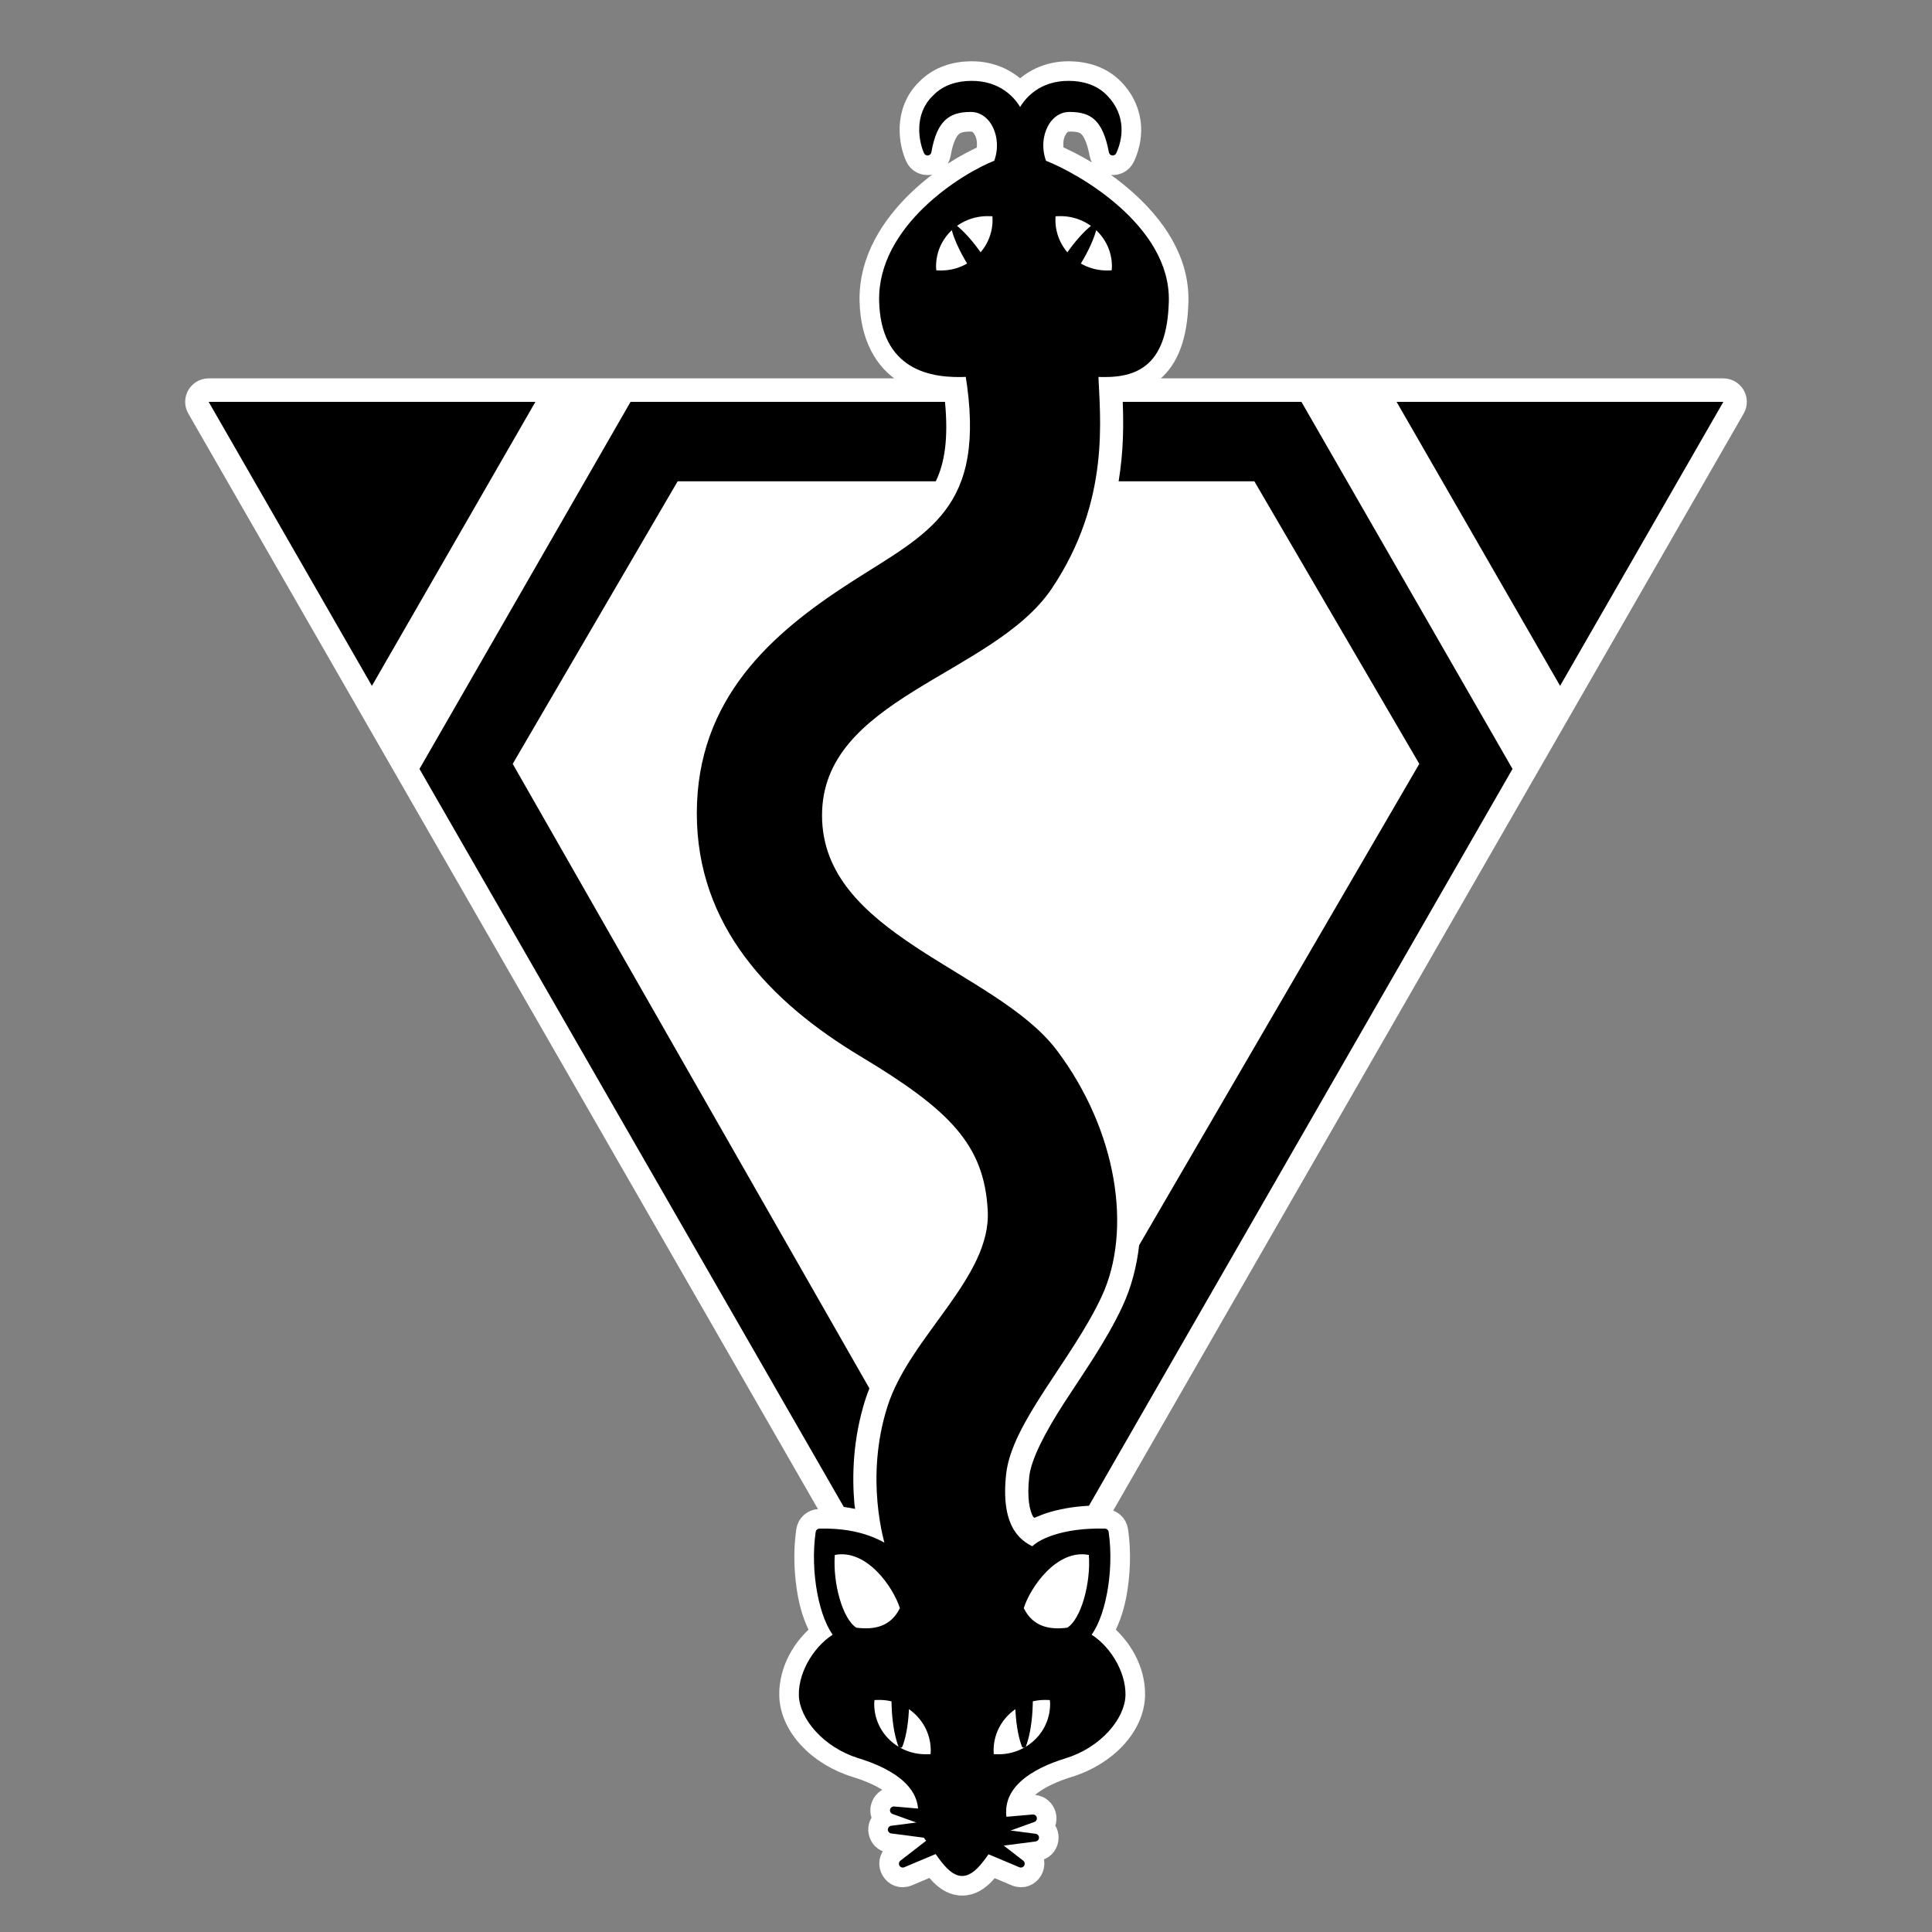
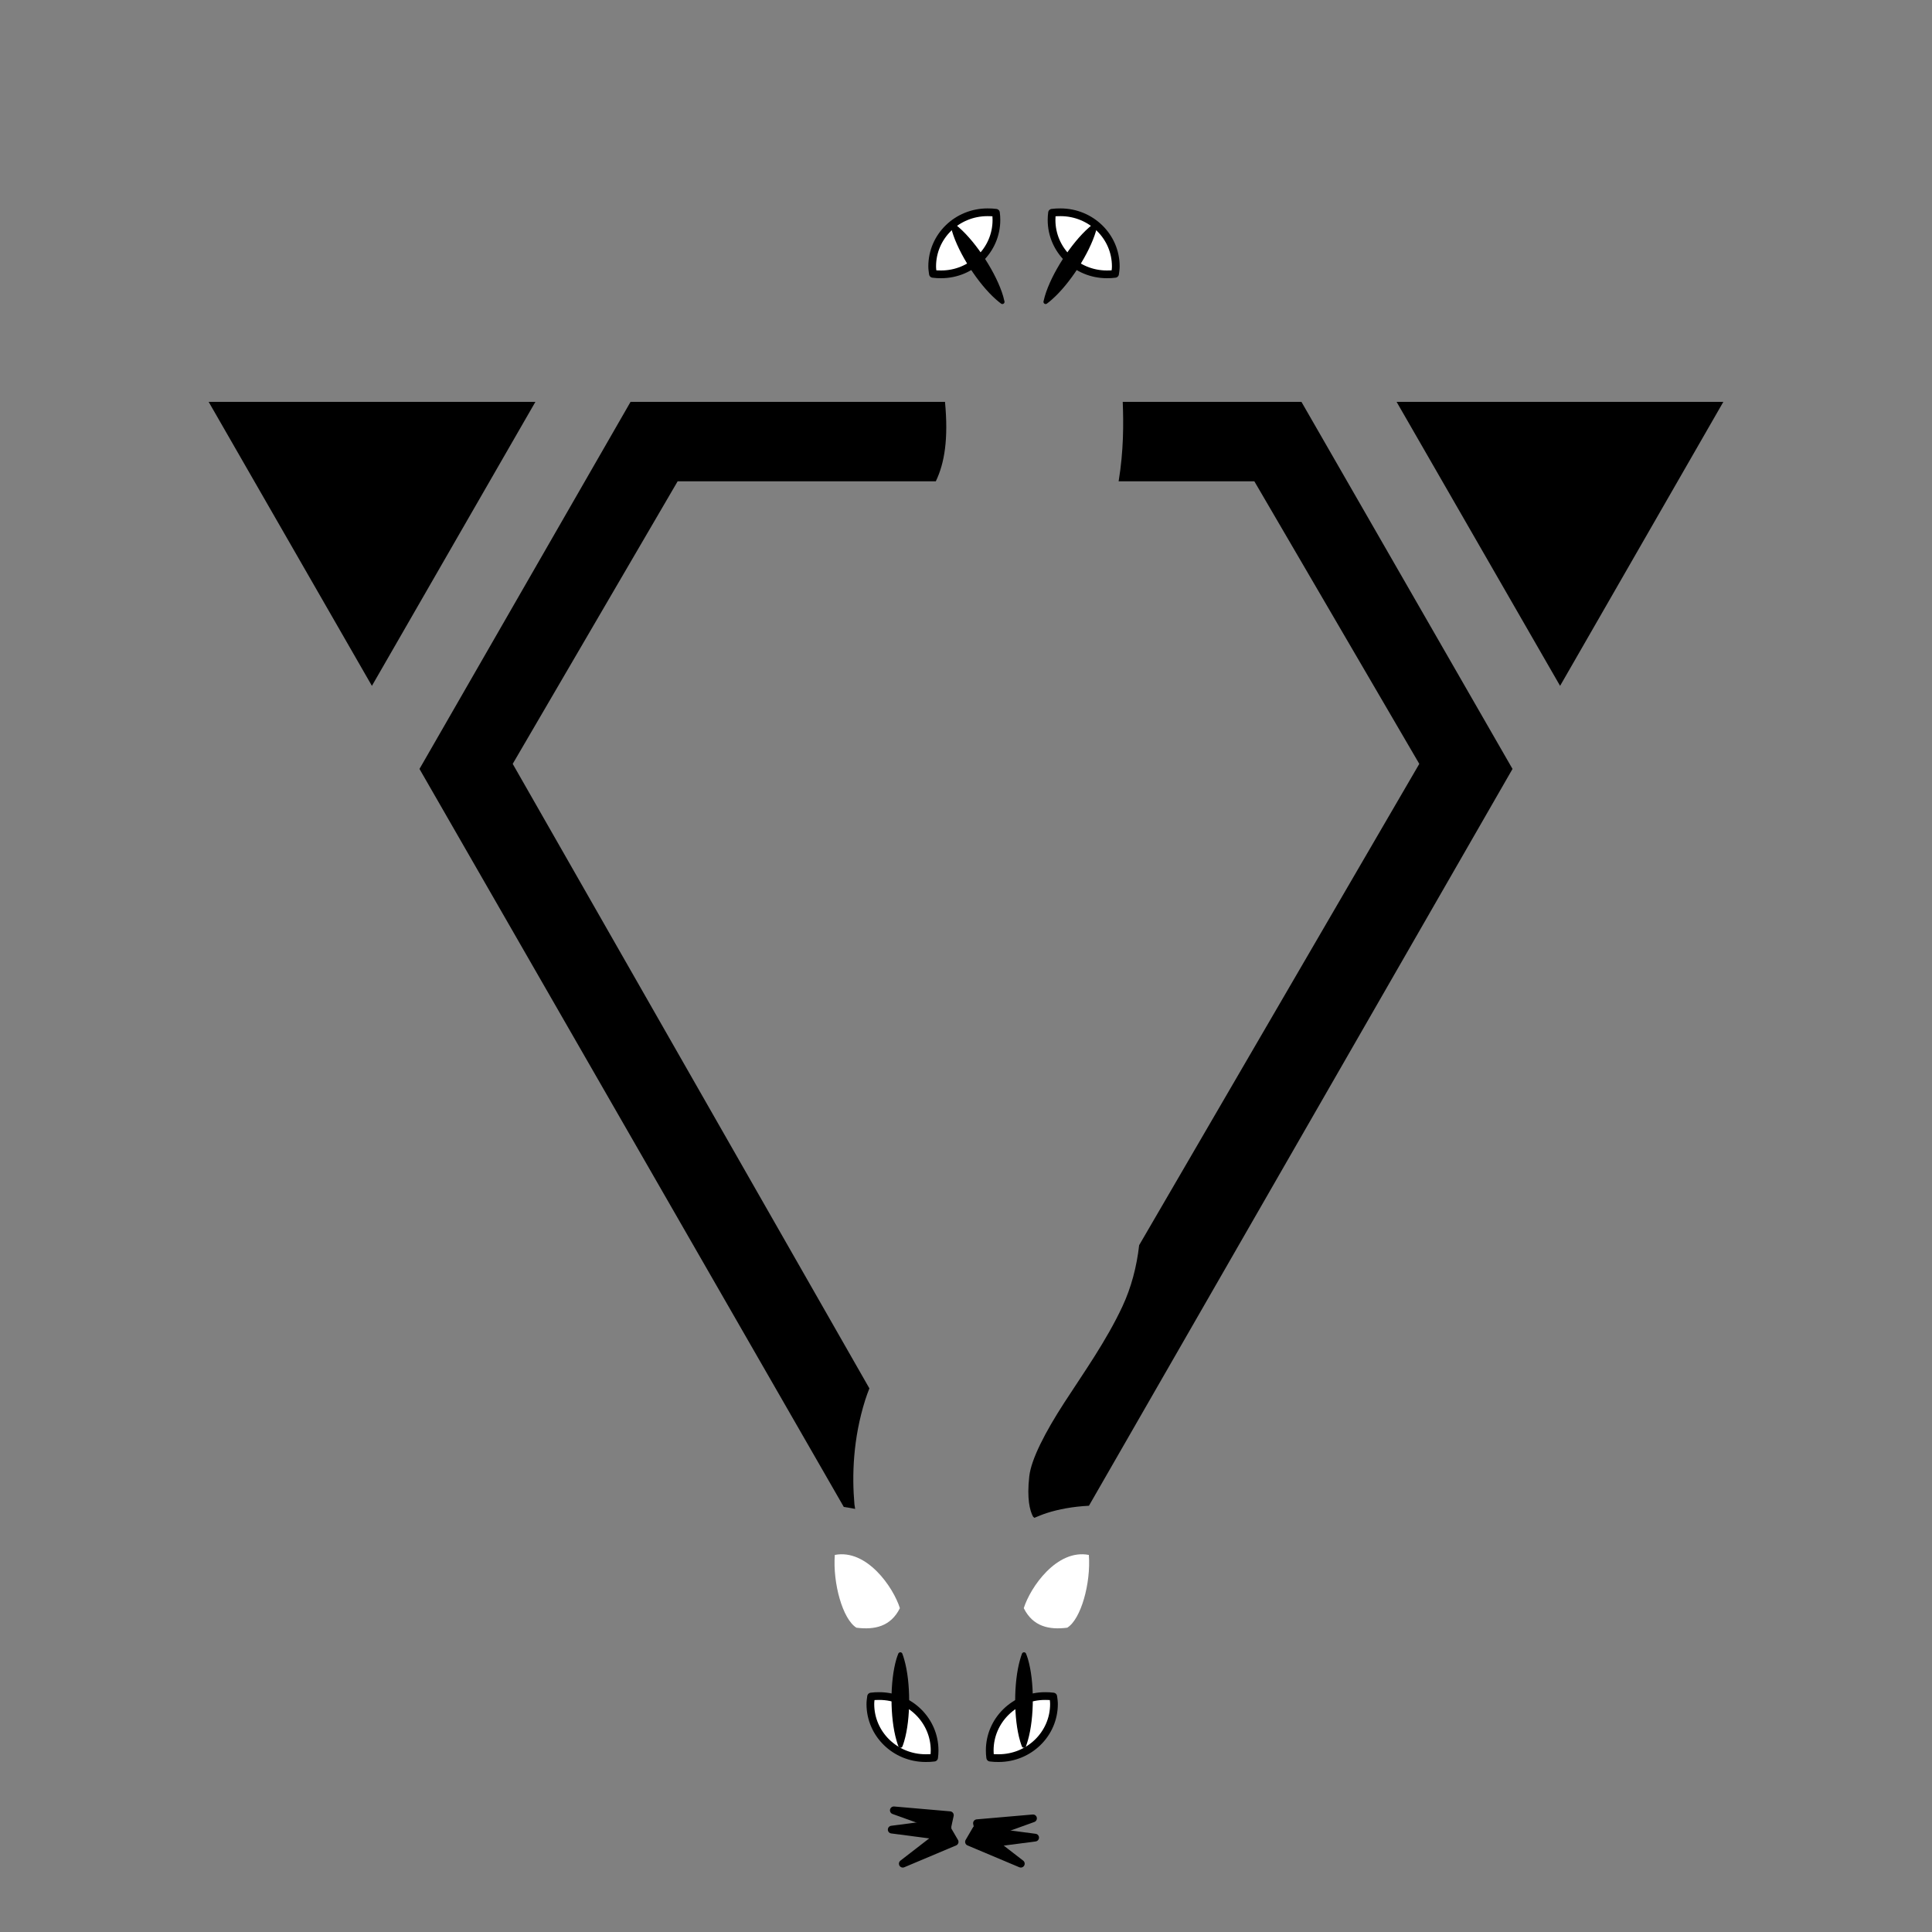
<svg xmlns="http://www.w3.org/2000/svg" xmlns:ns1="http://sodipodi.sourceforge.net/DTD/sodipodi-0.dtd" xmlns:ns2="http://www.inkscape.org/namespaces/inkscape" width="250" height="250" id="svg2" ns1:version="0.32" ns2:version="0.92.2 (5c3e80d, 2017-08-06)" version="1.0" ns1:docname="Finn-icon.svg" ns2:output_extension="org.inkscape.output.svg.inkscape">
  <rect width="100%" height="100%" fill="#808080" stroke="none" />
  <defs id="defs4">
    <ns2:perspective ns1:type="inkscape:persp3d" ns2:vp_x="0 : 526.18109 : 1" ns2:vp_y="0 : 1000 : 0" ns2:vp_z="744.09448 : 526.18109 : 1" ns2:persp3d-origin="372.04724 : 350.78739 : 1" id="perspective10" />
    <ns2:perspective id="perspective3217" ns2:persp3d-origin="372.04724 : 350.78739 : 1" ns2:vp_z="744.09448 : 526.18109 : 1" ns2:vp_y="0 : 1000 : 0" ns2:vp_x="0 : 526.18109 : 1" ns1:type="inkscape:persp3d" />
    <ns2:perspective id="perspective2470" ns2:persp3d-origin="372.04724 : 350.78739 : 1" ns2:vp_z="744.09448 : 526.18109 : 1" ns2:vp_y="0 : 1000 : 0" ns2:vp_x="0 : 526.18109 : 1" ns1:type="inkscape:persp3d" />
  </defs>
  <ns1:namedview id="base" pagecolor="#ffffff" bordercolor="#666666" borderopacity="1.0" gridtolerance="10000" guidetolerance="10" objecttolerance="10" ns2:pageopacity="0.0" ns2:pageshadow="2" ns2:zoom="2.024" ns2:cx="125" ns2:cy="125" ns2:document-units="px" ns2:current-layer="layer1" showgrid="false" ns2:window-width="1366" ns2:window-height="705" ns2:window-x="-8" ns2:window-y="-8" ns2:snap-global="false" ns2:window-maximized="1" />
  <g ns2:label="Layer 1" ns2:groupmode="layer" id="layer1">
-     <path style="fill:#ffffff;fill-opacity:1;stroke:#ffffff;stroke-width:3;stroke-linecap:round;stroke-linejoin:miter;stroke-miterlimit:4;stroke-dasharray:none;stroke-opacity:1" d="M 125.67 9.428 C 123.729 9.441 121.587 9.998 119.994 11.654 C 118.521 13.075 117.972 14.896 117.916 16.451 C 117.86 18.018 118.219 19.342 118.625 20.246 C 119.245 21.63 121.283 21.374 121.541 19.879 C 121.879 17.921 122.43 16.859 123.01 16.311 C 123.59 15.762 124.316 15.518 125.625 15.525 C 126.511 15.53 127.146 16.031 127.594 17.016 C 127.989 17.884 128.023 19.061 127.701 20.16 C 125.287 21.194 121.951 23.106 118.883 26.057 C 115.513 29.297 112.592 33.712 112.729 39.01 C 112.845 43.541 114.643 46.581 117.197 48.164 C 119.301 49.468 121.708 49.732 124.01 49.729 C 124.121 50.527 124.195 51.268 124.262 52 L 123.822 52 C 123.818 51.95 123.815 51.904 123.811 51.854 C 123.735 51.065 123.073 50.463 122.281 50.463 L 27 50.463 C 25.818 50.463 25.078 51.741 25.668 52.766 L 107.855 195.766 C 108.092 196.177 108.506 196.456 108.977 196.521 C 109.454 196.588 109.907 196.666 110.352 196.756 C 110.439 196.773 110.524 196.773 110.609 196.775 L 110.857 197.205 C 109.504 196.908 107.915 196.716 106.004 196.768 C 105.257 196.788 104.633 197.343 104.525 198.082 C 104.125 200.831 104.251 203.764 104.74 206.359 C 105.101 208.271 105.709 209.871 106.5 211.244 C 104.02 213.152 102.291 216.189 102.336 219.33 C 102.391 223.221 105.908 227.009 110.797 228.508 C 112.579 229.054 114.467 229.866 115.781 230.9 C 116.544 231.501 117.034 232.153 117.363 232.863 L 115.793 232.727 C 114.317 232.599 113.533 234.427 114.643 235.408 C 113.351 236.128 113.722 238.078 115.188 238.273 L 117.635 238.592 L 115.883 239.947 C 114.466 241.048 115.763 243.27 117.418 242.578 L 120.771 241.166 C 121.101 241.604 121.412 242.072 121.789 242.453 C 122.455 243.126 123.323 243.787 124.504 243.787 C 125.677 243.787 126.543 243.132 127.207 242.465 C 127.581 242.089 127.888 241.628 128.215 241.195 L 131.496 242.578 C 133.153 243.277 134.456 241.048 133.033 239.947 L 132.49 239.527 L 134.146 239.311 C 135.615 239.116 135.985 237.161 134.689 236.443 C 135.795 235.462 135.012 233.638 133.539 233.764 L 131.428 233.945 C 131.569 232.88 131.993 231.97 132.922 231.158 C 134.239 230.006 136.285 229.099 138.213 228.508 C 143.102 227.009 146.617 223.22 146.672 219.33 C 146.716 216.189 144.988 213.152 142.508 211.244 C 143.3 209.871 143.907 208.271 144.268 206.359 C 144.757 203.764 144.884 200.831 144.484 198.082 C 144.377 197.343 143.753 196.788 143.006 196.768 C 141.646 196.731 140.425 196.803 139.32 196.939 L 139.576 196.492 C 140.026 196.442 140.495 196.404 140.984 196.379 C 141.506 196.352 141.978 196.062 142.238 195.609 L 224.332 52.766 C 224.922 51.741 224.182 50.463 223 50.463 L 145.281 50.463 C 144.429 50.463 143.75 51.156 143.75 52 L 143.326 52 C 143.292 51.184 143.25 50.413 143.213 49.711 C 145.3 49.675 147.331 49.38 148.971 48.051 C 151.059 46.358 152.168 43.419 152.281 39.01 C 152.419 33.658 149.206 29.246 145.586 26.018 C 142.28 23.069 138.729 21.163 136.305 20.145 C 135.988 19.05 136.023 17.88 136.416 17.016 C 136.864 16.031 137.499 15.53 138.385 15.525 C 139.706 15.518 140.404 15.747 140.971 16.283 C 141.537 16.82 142.096 17.892 142.473 19.9 C 142.747 21.366 144.738 21.621 145.373 20.271 C 145.846 19.267 146.242 17.925 146.158 16.391 C 146.074 14.857 145.453 13.143 144.041 11.672 C 142.446 9.996 140.29 9.441 138.34 9.428 C 135.547 9.408 133.421 10.613 132.004 12.205 C 130.588 10.613 128.463 9.408 125.67 9.428 z " id="path2403" />
    <path ns2:connector-curvature="0" style="fill:#000000;fill-opacity:1;stroke:none;stroke-width:3;stroke-linecap:round;stroke-linejoin:miter;stroke-miterlimit:4;stroke-dasharray:none;stroke-opacity:1" d="M 27,52 48.125,88.75 69.281,52 Z" id="path3251" ns1:nodetypes="cccc" />
    <path ns2:connector-curvature="0" style="fill:#000000;fill-opacity:1;stroke:none;stroke-width:3;stroke-linecap:round;stroke-linejoin:miter;stroke-miterlimit:4;stroke-dasharray:none;stroke-opacity:1" d="M 81.594,52 54.281,99.5 109.188,195 c 0.509,0.071 0.995,0.154 1.469,0.25 -0.024,-0.228 -0.073,-0.356 -0.094,-0.594 -0.323,-3.68 -0.203,-8.453 1.406,-13.531 0.16,-0.505 0.34,-0.983 0.531,-1.469 L 66.344,98.844 87.688,62.281 h 33.406 c 1.141,-2.369 1.641,-5.513 1.188,-10.281 z" id="path3306" ns1:nodetypes="ccccsscccccc" />
    <path ns2:connector-curvature="0" style="fill:#000000;fill-opacity:1;stroke:none;stroke-width:3;stroke-linecap:round;stroke-linejoin:miter;stroke-miterlimit:4;stroke-dasharray:none;stroke-opacity:1" d="m 145.281,52 c 0.112,2.823 0.121,6.339 -0.531,10.281 h 17.562 L 183.656,98.844 147.406,161.125 c -0.317,2.793 -1.022,5.469 -2.156,7.906 -2.094,4.496 -5.068,8.662 -7.531,12.469 -2.463,3.807 -4.278,7.304 -4.531,9.531 -0.332,2.929 0.081,4.441 0.469,5.188 0.055,0.105 0.133,0.102 0.188,0.188 0.52,-0.211 0.997,-0.424 1.625,-0.625 1.495,-0.479 3.304,-0.829 5.438,-0.938 L 195.719,99.5 168.406,52 Z" id="path3256" ns1:nodetypes="cccccsssscscccc" />
    <path ns2:connector-curvature="0" style="fill:#000000;fill-opacity:1;stroke:none;stroke-width:3;stroke-linecap:round;stroke-linejoin:miter;stroke-miterlimit:4;stroke-dasharray:none;stroke-opacity:1" d="M 180.719,52 201.875,88.75 223,52 Z" id="path3225" ns1:nodetypes="cccc" />
-     <path ns2:connector-curvature="0" id="path3263" style="fill:#000000;fill-rule:evenodd;stroke:#000000;stroke-width:1px;stroke-linecap:round;stroke-linejoin:round;stroke-opacity:1" d="m 124.504,242.25 c 1.794,0 3.276,-3.415 5.486,-5.89 -1.587,-5.283 3.477,-8.004 7.771,-9.321 4.341,-1.331 7.336,-4.907 7.376,-7.73 0.041,-2.927 -2.041,-6.252 -4.631,-7.646 1.987,-2.175 3.199,-8.271 2.458,-13.36 -5.473,-0.147 -8.604,1.455 -9.242,2.386 -2.323,-0.956 -4.785,-3.298 -4.016,-10.07 0.769,-6.779 8.611,-14.935 12.398,-23.069 3.888,-8.351 1.988,-21.016 -5.707,-31.283 -7.79,-10.393 -30.526,-14.846 -30.526,-30.753 0,-15.642 22.394,-18.527 29.852,-29.692 7.495,-11.222 6.109,-21.783 5.888,-27.572 5.081,0.309 8.92,-0.928 9.135,-9.279 0.242,-9.411 -11.472,-16.148 -15.779,-17.784 -1.332,-3.242 0.329,-7.183 3.408,-7.2 3.079,-0.018 4.791,1.286 5.607,5.631 0.77,-1.635 1.29,-4.45 -1.05,-6.886 -1.24,-1.304 -2.92,-1.756 -4.605,-1.767 -3.37,-0.024 -5.432,1.889 -6.323,3.967 -0.892,-2.078 -2.953,-3.991 -6.323,-3.967 -1.685,0.012 -3.365,0.463 -4.605,1.767 -2.332,2.219 -1.65,5.55 -1.05,6.886 0.738,-4.272 2.529,-5.648 5.607,-5.631 3.079,0.018 4.74,3.958 3.408,7.2 -4.307,1.636 -15.021,8.373 -14.779,17.784 0.215,8.351 6.053,9.588 11.135,9.279 2.96,17.983 -5.109,21.121 -15.111,27.572 -10.121,6.527 -19.618,14.846 -19.618,29.427 0,14.316 9.323,24.037 20.944,31.018 11.505,6.912 16.26,11.532 16.702,20.414 0.442,8.881 -10.157,16.491 -13.011,25.495 -2.868,9.051 -0.482,17.232 -0.017,18.514 -1.14,-0.668 -3.769,-2.533 -9.242,-2.386 -0.741,5.088 0.471,11.185 2.458,13.36 -2.59,1.395 -4.673,4.72 -4.631,7.646 0.04,2.823 3.035,6.399 7.376,7.73 4.294,1.316 9.358,4.038 7.771,9.321 2.209,2.474 3.692,5.89 5.486,5.89 z" ns1:nodetypes="ccsscccssssscscsccscsccscscssssscccsscz" />
+     <path ns2:connector-curvature="0" id="path3263" style="fill:#000000;fill-rule:evenodd;stroke:#000000;stroke-width:1px;stroke-linecap:round;stroke-linejoin:round;stroke-opacity:1" d="m 124.504,242.25 z" ns1:nodetypes="ccsscccssssscscsccscsccscscssssscccsscz" />
    <path ns2:connector-curvature="0" style="fill:#ffffff;fill-opacity:1;fill-rule:evenodd;stroke:none;stroke-width:1px;stroke-linecap:butt;stroke-linejoin:round;stroke-opacity:1" d="m 108.023,201.208 c -0.271,3.68 1.023,8.323 2.798,9.416 2.356,0.301 4.442,-0.15 5.625,-2.527 -0.852,-2.717 -4.292,-7.691 -8.423,-6.889 z" id="path3268" ns1:nodetypes="cccc" />
    <path ns2:connector-curvature="0" ns1:nodetypes="cccc" id="path3270" d="m 140.898,201.208 c 0.271,3.68 -1.023,8.323 -2.798,9.416 -2.356,0.301 -4.442,-0.15 -5.625,-2.527 0.852,-2.717 4.292,-7.691 8.423,-6.889 z" style="fill:#ffffff;fill-opacity:1;fill-rule:evenodd;stroke:none;stroke-width:1px;stroke-linecap:butt;stroke-linejoin:round;stroke-opacity:1" />
    <path ns2:connector-curvature="0" style="fill:#ffffff;fill-opacity:1;stroke:#000000;stroke-width:1;stroke-linecap:round;stroke-linejoin:round;stroke-miterlimit:4;stroke-dasharray:none;stroke-opacity:1" d="m 113.781,219.469 c -0.364,0 -0.713,0.011 -1.062,0.062 -0.044,0.315 -0.094,0.642 -0.094,0.969 0,3.879 3.211,7 7.156,7 0.369,0 0.74,-0.009 1.094,-0.062 0.042,-0.308 0.062,-0.618 0.062,-0.938 0,-3.879 -3.211,-7.031 -7.156,-7.031 z" id="path2389" />
    <path ns2:connector-curvature="0" id="path3166" d="m 135.227,219.469 c 0.364,0 0.713,0.011 1.062,0.062 0.044,0.315 0.094,0.642 0.094,0.969 0,3.879 -3.211,7 -7.156,7 -0.369,0 -0.74,-0.009 -1.094,-0.062 -0.042,-0.308 -0.062,-0.618 -0.062,-0.938 0,-3.879 3.211,-7.031 7.156,-7.031 z" style="fill:#ffffff;fill-opacity:1;stroke:#000000;stroke-width:1;stroke-linecap:round;stroke-linejoin:round;stroke-miterlimit:4;stroke-dasharray:none;stroke-opacity:1" />
    <path ns2:connector-curvature="0" id="path3168" d="m 121.781,35.5 c -0.364,0 -0.713,-0.011 -1.062,-0.062 -0.044,-0.315 -0.094,-0.642 -0.094,-0.969 0,-3.879 3.211,-7 7.156,-7 0.369,0 0.74,0.009 1.094,0.062 0.042,0.308 0.062,0.618 0.062,0.938 0,3.879 -3.211,7.031 -7.156,7.031 z" style="fill:#ffffff;fill-opacity:1;stroke:#000000;stroke-width:1;stroke-linecap:round;stroke-linejoin:round;stroke-miterlimit:4;stroke-dasharray:none;stroke-opacity:1" />
    <path ns2:connector-curvature="0" style="fill:#ffffff;fill-opacity:1;stroke:#000000;stroke-width:1;stroke-linecap:round;stroke-linejoin:round;stroke-miterlimit:4;stroke-dasharray:none;stroke-opacity:1" d="m 143.227,35.5 c 0.364,0 0.713,-0.011 1.062,-0.062 0.044,-0.315 0.094,-0.642 0.094,-0.969 0,-3.879 -3.211,-7 -7.156,-7 -0.369,0 -0.74,0.009 -1.094,0.062 -0.042,0.308 -0.062,0.618 -0.062,0.938 0,3.879 3.211,7.031 7.156,7.031 z" id="path3170" />
    <path ns2:connector-curvature="0" style="fill:#000000;fill-rule:evenodd;stroke:#000000;stroke-width:1px;stroke-linecap:round;stroke-linejoin:round;stroke-opacity:1" d="m 115.386,236.75 7.218,0.942 v -1.883 z" id="path3188" ns1:nodetypes="cccc" />
    <path ns2:connector-curvature="0" ns1:nodetypes="cccc" id="path3190" d="m 115.661,234.257 6.848,2.467 0.404,-1.839 z" style="fill:#000000;fill-rule:evenodd;stroke:#000000;stroke-width:1px;stroke-linecap:round;stroke-linejoin:round;stroke-opacity:1" />
    <path ns2:connector-curvature="0" style="fill:#000000;fill-rule:evenodd;stroke:#000000;stroke-width:1px;stroke-linecap:round;stroke-linejoin:round;stroke-opacity:1" d="m 116.821,241.161 6.708,-2.826 -0.949,-1.626 z" id="path3192" ns1:nodetypes="cccc" />
    <path ns2:connector-curvature="0" ns1:nodetypes="cccc" id="path3194" d="m 133.947,237.787 -7.218,0.942 v -1.883 z" style="fill:#000000;fill-rule:evenodd;stroke:#000000;stroke-width:1px;stroke-linecap:round;stroke-linejoin:round;stroke-opacity:1" />
    <path ns2:connector-curvature="0" style="fill:#000000;fill-rule:evenodd;stroke:#000000;stroke-width:1px;stroke-linecap:round;stroke-linejoin:round;stroke-opacity:1" d="m 133.672,235.294 -6.848,2.467 -0.404,-1.839 z" id="path3196" ns1:nodetypes="cccc" />
    <path ns2:connector-curvature="0" ns1:nodetypes="cccc" id="path3198" d="m 132.094,241.161 -6.708,-2.826 0.949,-1.626 z" style="fill:#000000;fill-rule:evenodd;stroke:#000000;stroke-width:1px;stroke-linecap:round;stroke-linejoin:round;stroke-opacity:1" />
    <path ns2:connector-curvature="0" id="path3186" d="m 123.902,29.643 c -0.21,-0.183 -0.409,-0.351 -0.599,-0.489 0.042,0.209 0.084,0.424 0.154,0.664 0.835,2.848 3.357,6.755 5.631,8.74 0.213,0.186 0.424,0.365 0.617,0.504 -0.042,-0.205 -0.097,-0.423 -0.166,-0.657 -0.835,-2.848 -3.364,-6.778 -5.638,-8.763 z" style="fill:#000000;fill-opacity:1;stroke:#000000;stroke-width:0.561;stroke-linecap:round;stroke-linejoin:round;stroke-miterlimit:4;stroke-dasharray:none;stroke-opacity:1" />
    <path ns2:connector-curvature="0" style="fill:#000000;fill-opacity:1;stroke:#000000;stroke-width:0.561;stroke-linecap:round;stroke-linejoin:round;stroke-miterlimit:4;stroke-dasharray:none;stroke-opacity:1" d="m 141.107,29.643 c 0.21,-0.183 0.409,-0.351 0.599,-0.489 -0.042,0.209 -0.084,0.424 -0.154,0.664 -0.835,2.848 -3.357,6.755 -5.631,8.74 -0.213,0.186 -0.424,0.365 -0.617,0.504 0.042,-0.205 0.097,-0.423 0.166,-0.657 0.835,-2.848 3.364,-6.778 5.638,-8.763 z" id="path3272" />
    <path ns2:connector-curvature="0" style="fill:#000000;fill-opacity:1;stroke:#000000;stroke-width:0.561;stroke-linecap:round;stroke-linejoin:round;stroke-miterlimit:4;stroke-dasharray:none;stroke-opacity:1" d="m 116.74,214.82 c -0.077,-0.268 -0.154,-0.516 -0.239,-0.735 -0.078,0.199 -0.159,0.402 -0.23,0.642 -0.841,2.846 -0.836,7.496 1.4e-4,10.397 0.078,0.271 0.159,0.537 0.245,0.758 0.076,-0.195 0.147,-0.408 0.216,-0.642 0.841,-2.846 0.843,-7.519 0.007,-10.42 z" id="path3286" />
    <path ns2:connector-curvature="0" id="path3290" d="m 132.268,214.82 c 0.077,-0.268 0.154,-0.516 0.239,-0.735 0.078,0.199 0.159,0.402 0.23,0.642 0.841,2.846 0.836,7.496 -1.4e-4,10.397 -0.078,0.271 -0.159,0.537 -0.245,0.758 -0.076,-0.195 -0.147,-0.408 -0.216,-0.642 -0.841,-2.846 -0.843,-7.519 -0.007,-10.42 z" style="fill:#000000;fill-opacity:1;stroke:#000000;stroke-width:0.561;stroke-linecap:round;stroke-linejoin:round;stroke-miterlimit:4;stroke-dasharray:none;stroke-opacity:1" />
  </g>
</svg>